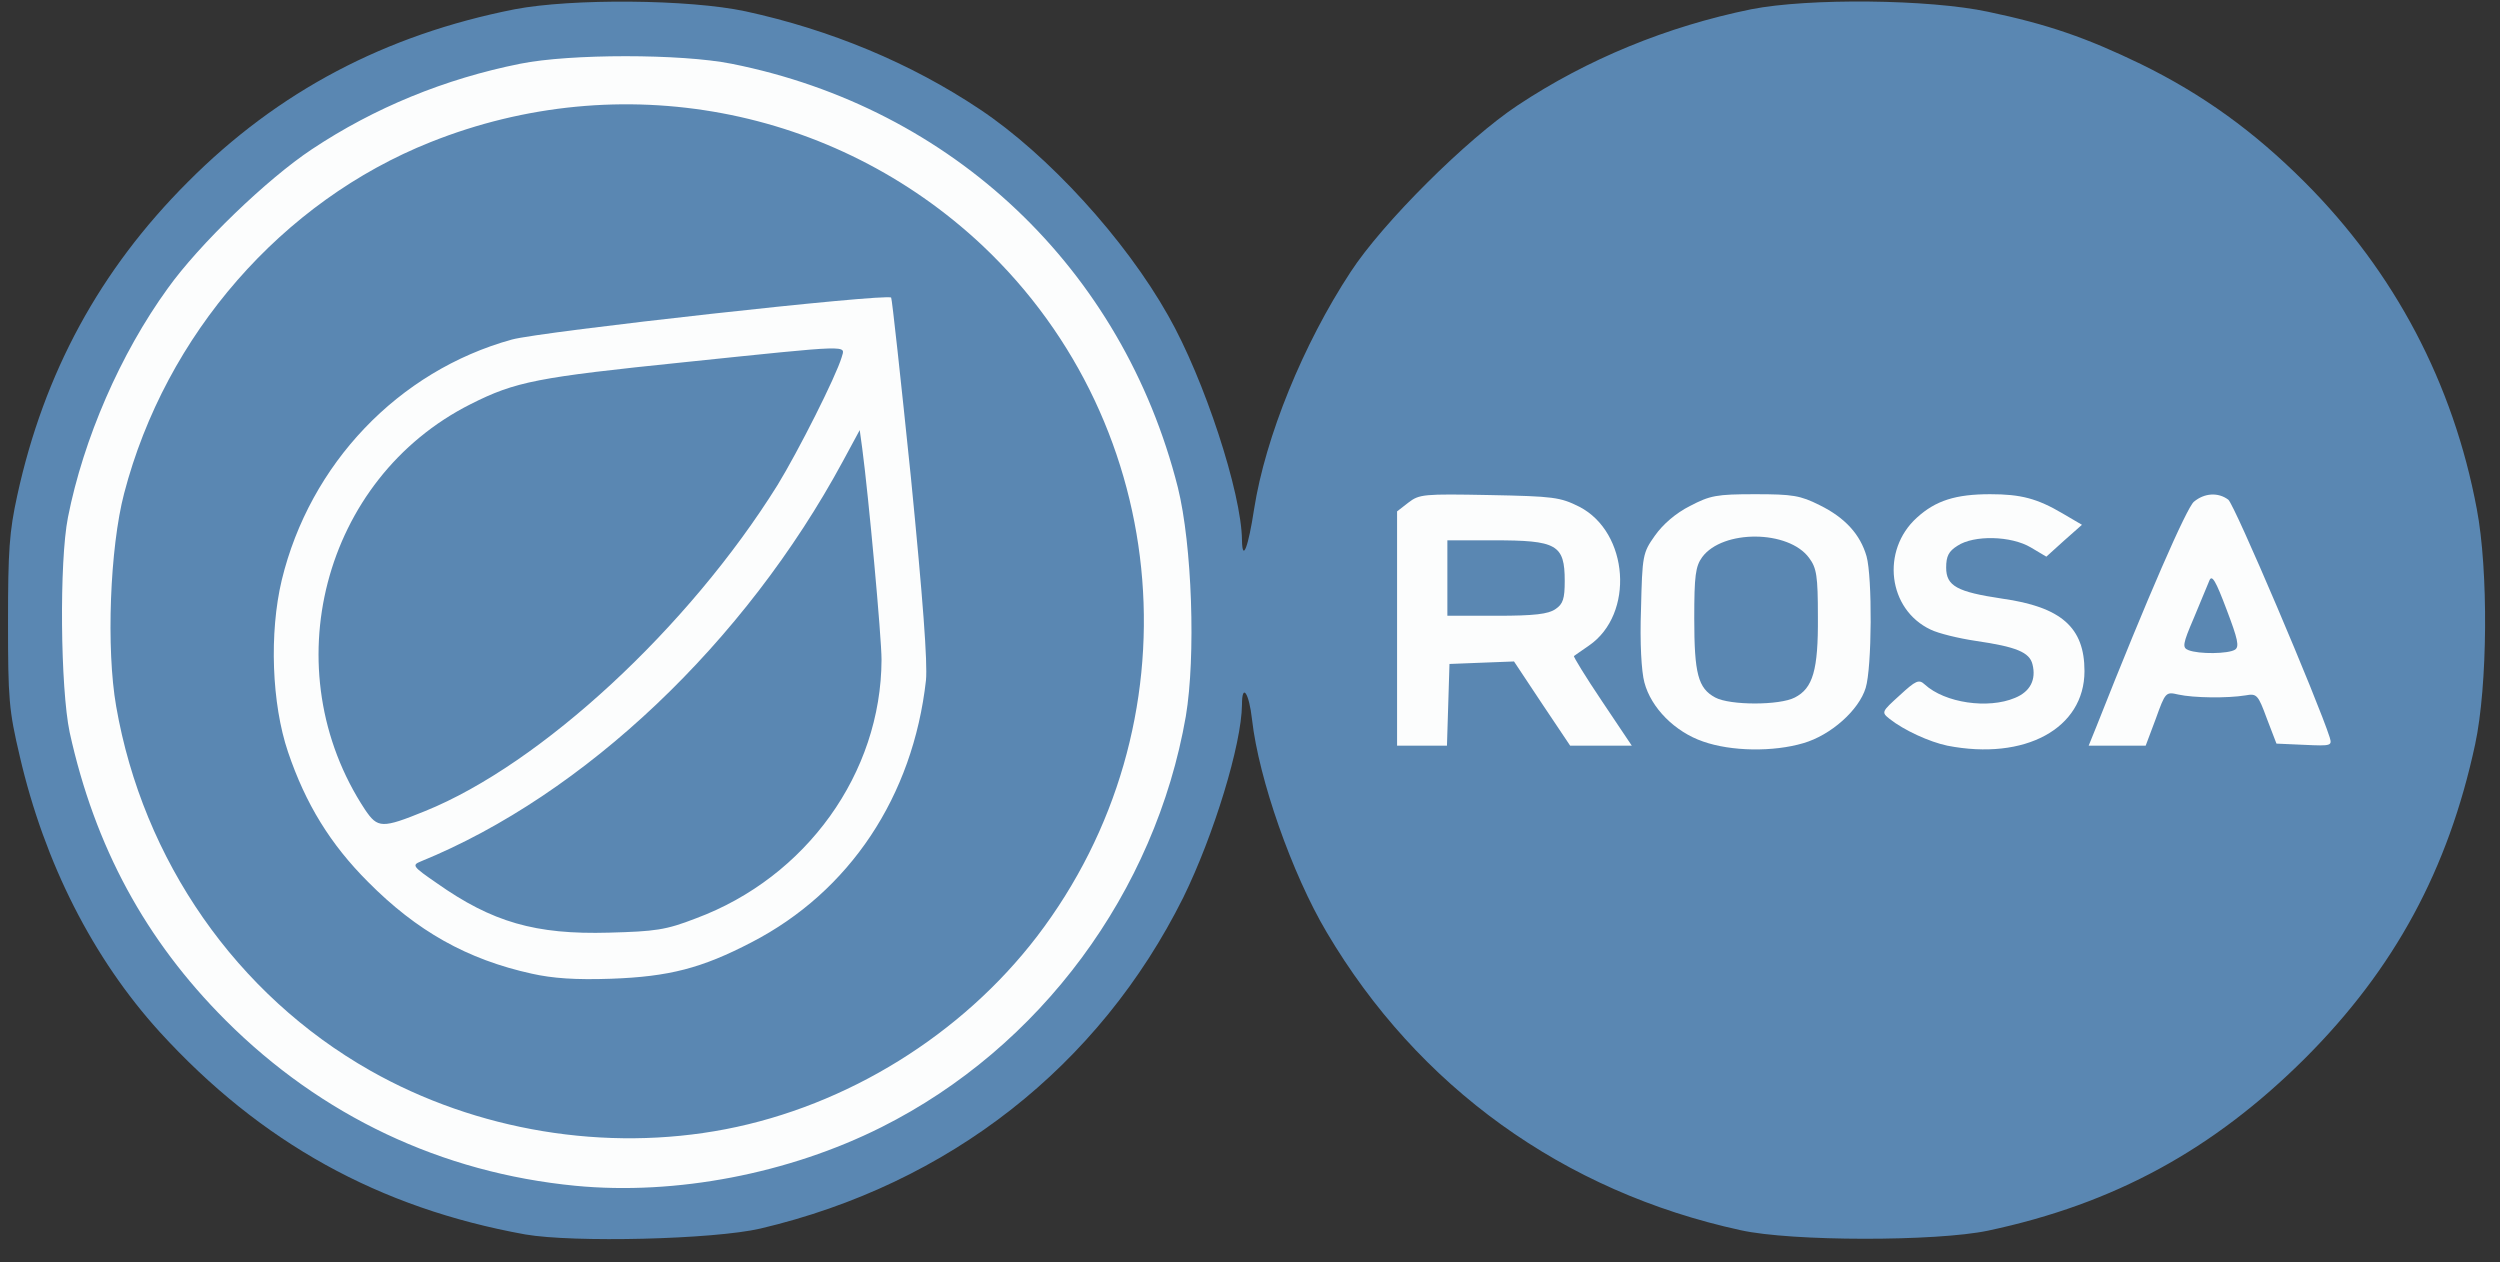
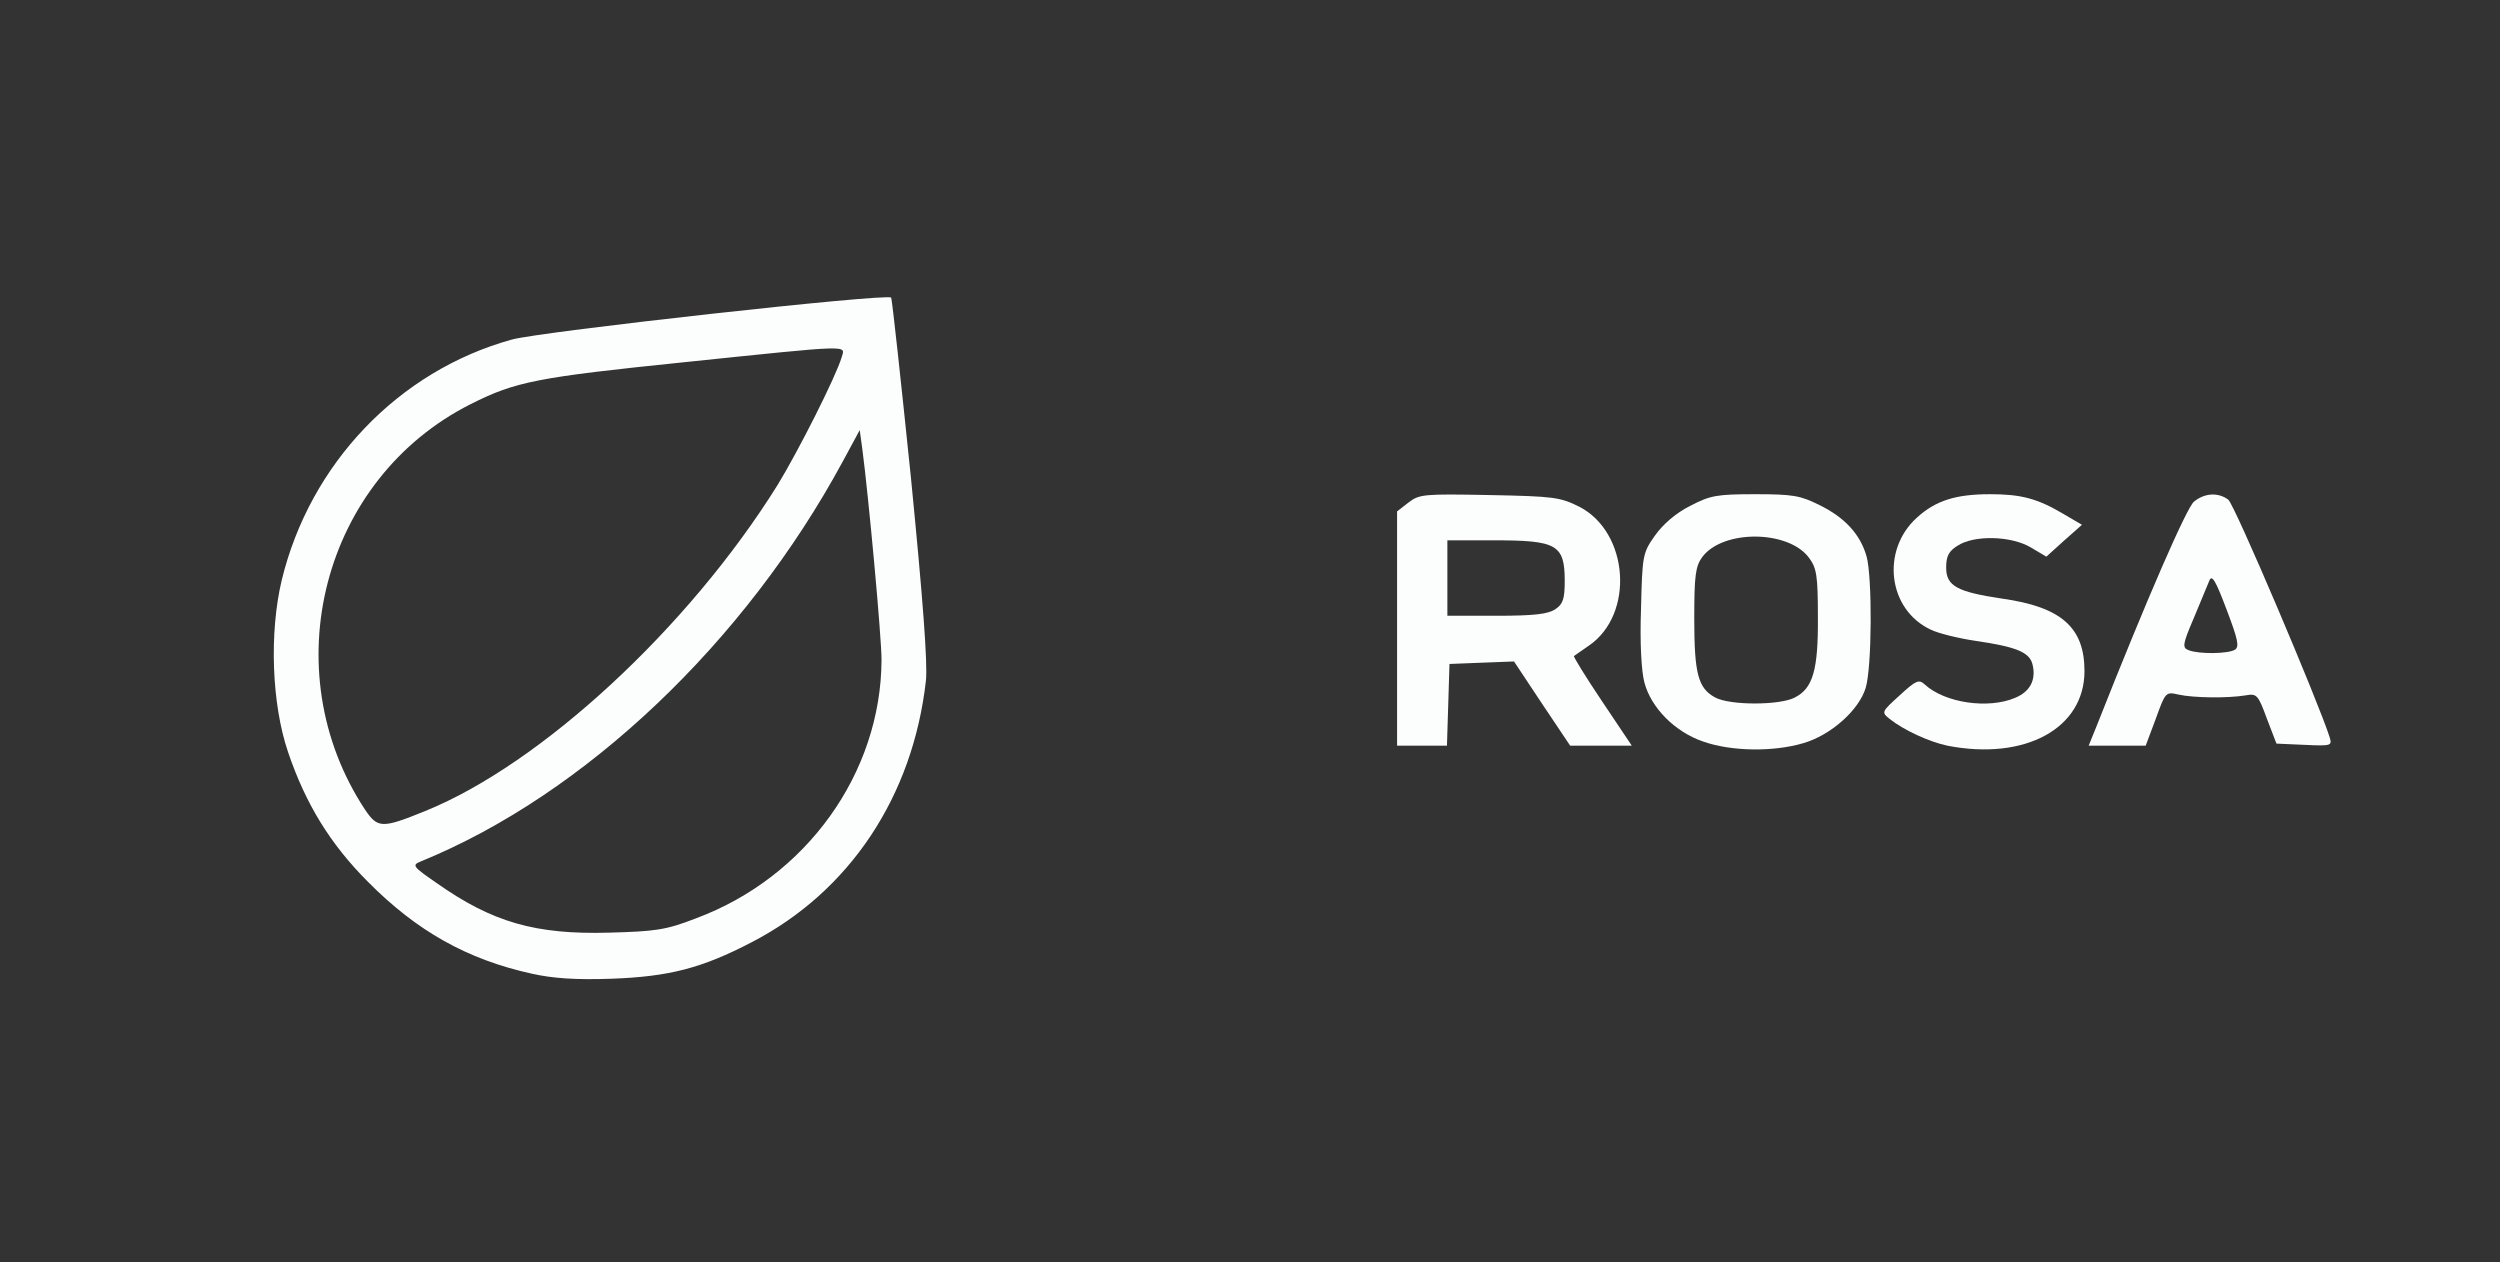
<svg xmlns="http://www.w3.org/2000/svg" width="101" height="51" viewBox="0 0 101 51" fill="none">
  <rect x="0" y="0" width="101" height="51" fill="#333333" stroke="none" />
-   <path d="M21.22 49.871C15.31 48.804 10.535 46.162 6.454 41.692C3.762 38.728 1.797 34.868 0.798 30.55C0.358 28.687 0.324 28.23 0.324 25.131C0.324 22.252 0.375 21.49 0.697 20.017C1.78 15.055 4.033 10.907 7.589 7.351C11.229 3.693 15.564 1.407 20.797 0.374C23.1 -0.066 27.841 -0.032 30.127 0.459C33.548 1.204 36.782 2.542 39.593 4.421C42.336 6.25 45.452 9.654 47.196 12.752C48.652 15.309 50.16 19.915 50.176 21.829C50.193 22.726 50.43 22.117 50.667 20.559C51.125 17.646 52.649 13.904 54.562 10.991C55.849 9.01 59.27 5.607 61.319 4.252C64.13 2.389 67.347 1.068 70.751 0.374C73.07 -0.083 77.947 -0.032 80.318 0.476C82.74 0.984 84.297 1.526 86.499 2.592C88.988 3.812 91.054 5.302 93.103 7.351C96.743 10.991 99.114 15.496 100.062 20.559C100.537 23.048 100.503 27.705 99.995 30.075C98.911 35.122 96.743 39.135 93.12 42.759C89.411 46.45 85.415 48.635 80.318 49.718C78.235 50.158 72.376 50.158 70.327 49.701C63.164 48.144 57.288 43.91 53.597 37.662C52.191 35.291 50.854 31.464 50.583 29.076C50.464 27.993 50.176 27.569 50.176 28.467C50.16 30.075 49.042 33.733 47.806 36.256C44.402 43.08 38.34 47.839 30.72 49.634C28.823 50.074 23.168 50.209 21.22 49.871Z" fill="#5A87B2" />
-   <path d="M23.252 47.906C17.834 47.382 12.974 45.078 9.113 41.218C5.879 37.983 3.83 34.207 2.814 29.584C2.441 27.806 2.39 22.692 2.746 20.898C3.372 17.731 4.863 14.293 6.776 11.652C8.046 9.874 10.789 7.232 12.601 6.03C15.124 4.353 17.969 3.185 21.017 2.575C23.032 2.169 27.503 2.169 29.552 2.575C38.492 4.353 45.35 10.856 47.586 19.695C48.161 22.015 48.314 26.519 47.907 28.941C46.671 36.036 42.032 42.318 35.614 45.536C31.872 47.415 27.299 48.296 23.252 47.906ZM29.314 45.62C34.225 44.672 38.848 41.81 41.896 37.831C48.416 29.297 47.45 17.24 39.678 9.908C33.7 4.303 25.064 2.677 17.393 5.742C11.399 8.13 6.691 13.514 5.015 19.932C4.439 22.134 4.287 26.215 4.693 28.535C5.777 34.766 9.553 40.185 14.955 43.25C19.256 45.688 24.471 46.552 29.314 45.62Z" fill="#FCFDFD" />
  <path d="M21.491 39.338C18.867 38.762 16.835 37.611 14.87 35.63C13.346 34.106 12.347 32.48 11.636 30.38C10.976 28.433 10.874 25.571 11.382 23.438C12.517 18.747 16.09 14.988 20.679 13.718C21.83 13.396 35.868 11.838 36.003 12.024C36.037 12.058 36.393 15.326 36.799 19.272C37.29 24.25 37.477 26.773 37.409 27.485C36.884 32.175 34.327 36.019 30.364 38.068C28.349 39.118 27.029 39.457 24.692 39.541C23.252 39.592 22.321 39.524 21.491 39.338ZM28.112 37.103C32.583 35.443 35.597 31.227 35.614 26.655C35.614 25.74 35.089 20.034 34.835 18.12L34.733 17.375L34.056 18.628C30.094 25.961 23.608 32.107 17.004 34.8C16.631 34.952 16.665 35.003 17.648 35.68C19.883 37.255 21.627 37.763 24.607 37.679C26.47 37.628 26.893 37.577 28.112 37.103ZM17.173 32.768C21.864 30.871 27.825 25.351 31.414 19.594C32.244 18.239 33.768 15.225 34.005 14.429C34.141 13.938 34.513 13.921 27.655 14.632C21.712 15.242 20.831 15.411 19.019 16.325C13.025 19.34 11.027 27.078 14.752 32.717C15.26 33.462 15.429 33.479 17.173 32.768Z" fill="#FCFDFD" />
  <path d="M68.803 29.957C67.669 29.567 66.704 28.602 66.433 27.569C66.314 27.129 66.246 25.961 66.297 24.606C66.348 22.439 66.365 22.337 66.856 21.643C67.178 21.185 67.703 20.728 68.279 20.44C69.091 20.017 69.345 19.966 70.903 19.966C72.427 19.966 72.732 20.017 73.511 20.407C74.544 20.915 75.154 21.592 75.408 22.472C75.645 23.319 75.628 26.96 75.374 27.79C75.103 28.687 73.968 29.703 72.851 30.025C71.648 30.38 69.955 30.363 68.803 29.957ZM72.512 28.179C73.24 27.806 73.46 27.078 73.443 24.911C73.443 23.268 73.392 22.947 73.088 22.54C72.258 21.405 69.599 21.389 68.77 22.506C68.499 22.879 68.448 23.251 68.448 24.979C68.448 27.214 68.6 27.806 69.295 28.179C69.887 28.501 71.902 28.501 72.512 28.179Z" fill="#FCFDFD" />
  <path d="M78.676 30.126C77.948 29.974 76.915 29.5 76.339 29.043C76 28.772 76.017 28.755 76.745 28.094C77.406 27.485 77.524 27.434 77.761 27.654C78.574 28.399 80.318 28.653 81.402 28.196C82.029 27.942 82.266 27.451 82.113 26.841C81.995 26.35 81.453 26.13 79.827 25.893C79.133 25.791 78.303 25.588 77.998 25.436C76.271 24.623 75.983 22.235 77.44 20.915C78.202 20.22 79.014 19.966 80.403 19.966C81.639 19.966 82.299 20.136 83.332 20.745L84.111 21.202L83.383 21.846L82.672 22.489L82.046 22.117C81.25 21.643 79.743 21.609 79.082 22.049C78.727 22.269 78.625 22.472 78.625 22.93C78.625 23.675 79.065 23.912 80.877 24.183C83.282 24.521 84.213 25.351 84.213 27.112C84.213 29.432 81.808 30.736 78.676 30.126Z" fill="#FCFDFD" />
  <path d="M56.442 25.402V20.66L56.899 20.305C57.339 19.966 57.509 19.949 60.167 20C62.775 20.051 63.029 20.085 63.808 20.474C65.806 21.507 66.043 24.809 64.197 26.079C63.893 26.282 63.622 26.486 63.588 26.503C63.554 26.52 64.062 27.349 64.722 28.331L65.925 30.126H64.689H63.435L62.301 28.433L61.166 26.723L59.862 26.773L58.559 26.824L58.508 28.484L58.457 30.126H57.458H56.442V25.402ZM62.843 24.606C63.148 24.403 63.215 24.183 63.215 23.471C63.215 21.998 62.894 21.829 60.353 21.829H58.474V23.353V24.877H60.472C61.996 24.877 62.555 24.809 62.843 24.606Z" fill="#FCFDFD" />
  <path d="M84.704 29.33C86.77 24.098 88.345 20.508 88.633 20.271C89.056 19.915 89.615 19.881 90.021 20.186C90.258 20.339 93.662 28.348 94.119 29.788C94.221 30.126 94.187 30.143 93.103 30.092L91.969 30.042L91.579 29.026C91.224 28.06 91.173 28.01 90.716 28.094C89.987 28.213 88.616 28.196 88.006 28.06C87.498 27.942 87.481 27.959 87.092 29.043L86.685 30.126H85.534H84.382L84.704 29.33ZM90.292 26.248C90.478 26.13 90.411 25.825 89.953 24.623C89.513 23.454 89.361 23.201 89.259 23.454C89.191 23.624 88.904 24.318 88.633 24.962C88.175 26.028 88.159 26.164 88.412 26.265C88.836 26.435 90.021 26.418 90.292 26.248Z" fill="#FCFDFD" />
</svg>